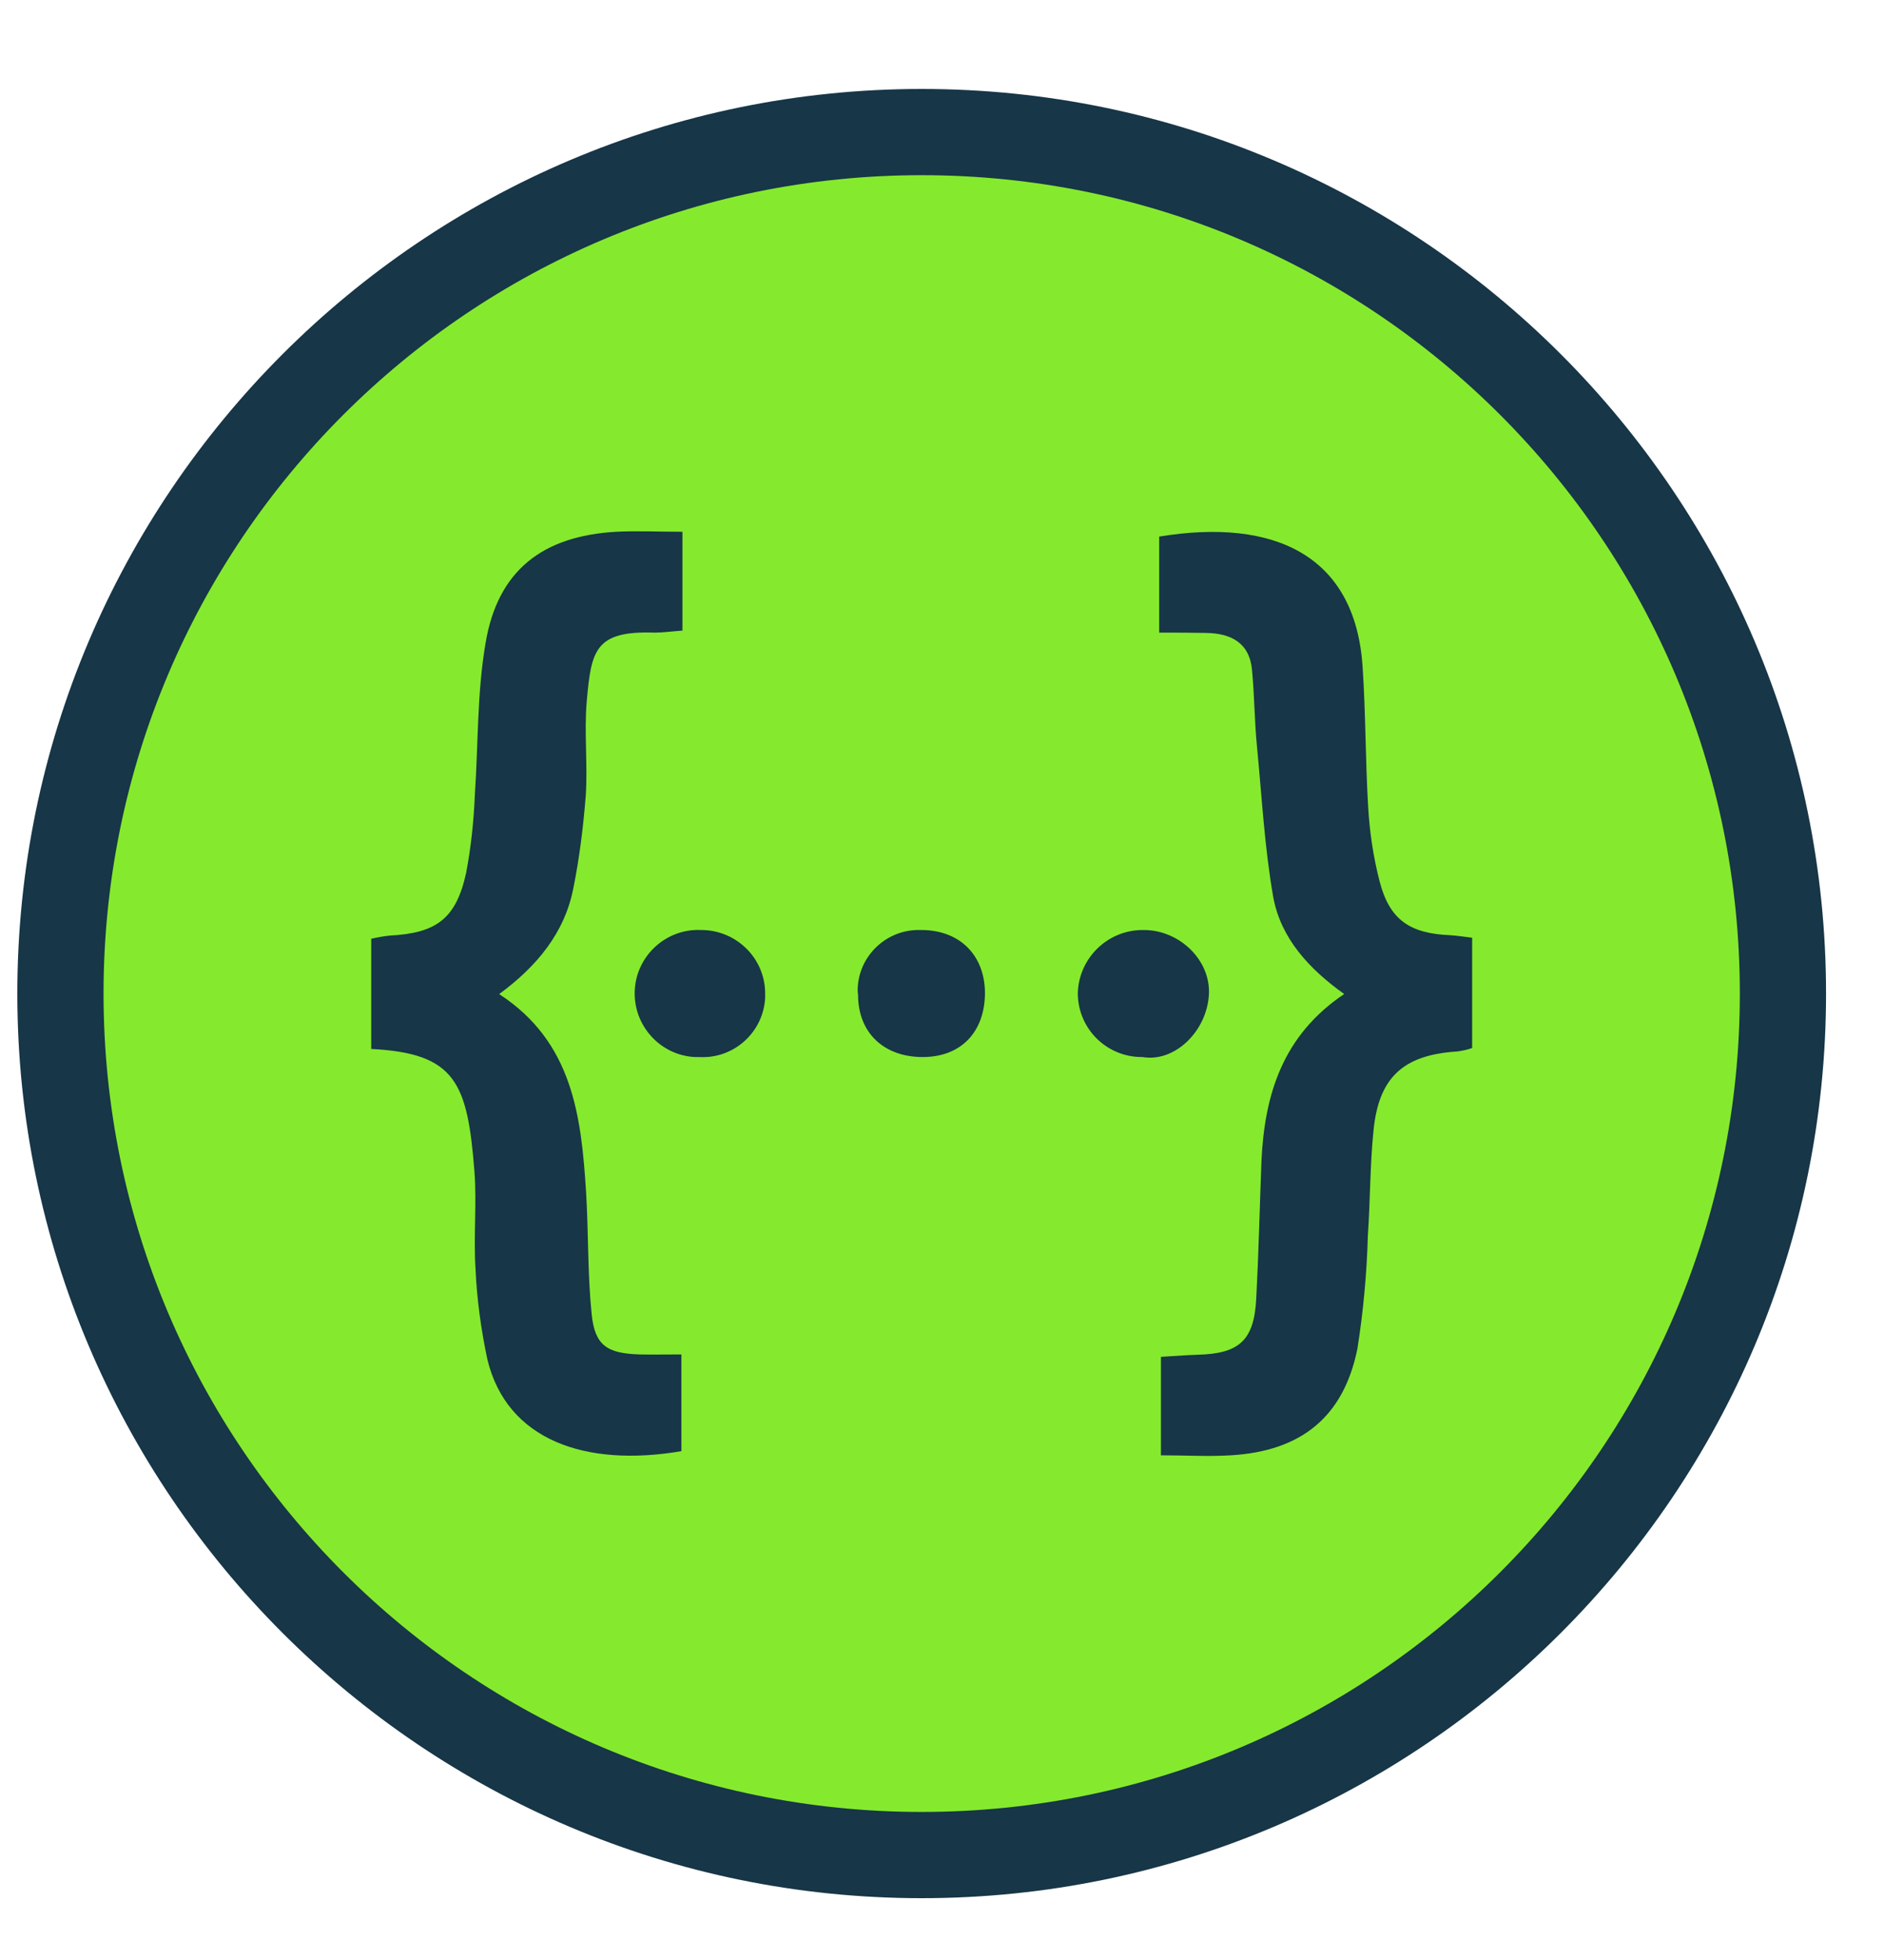
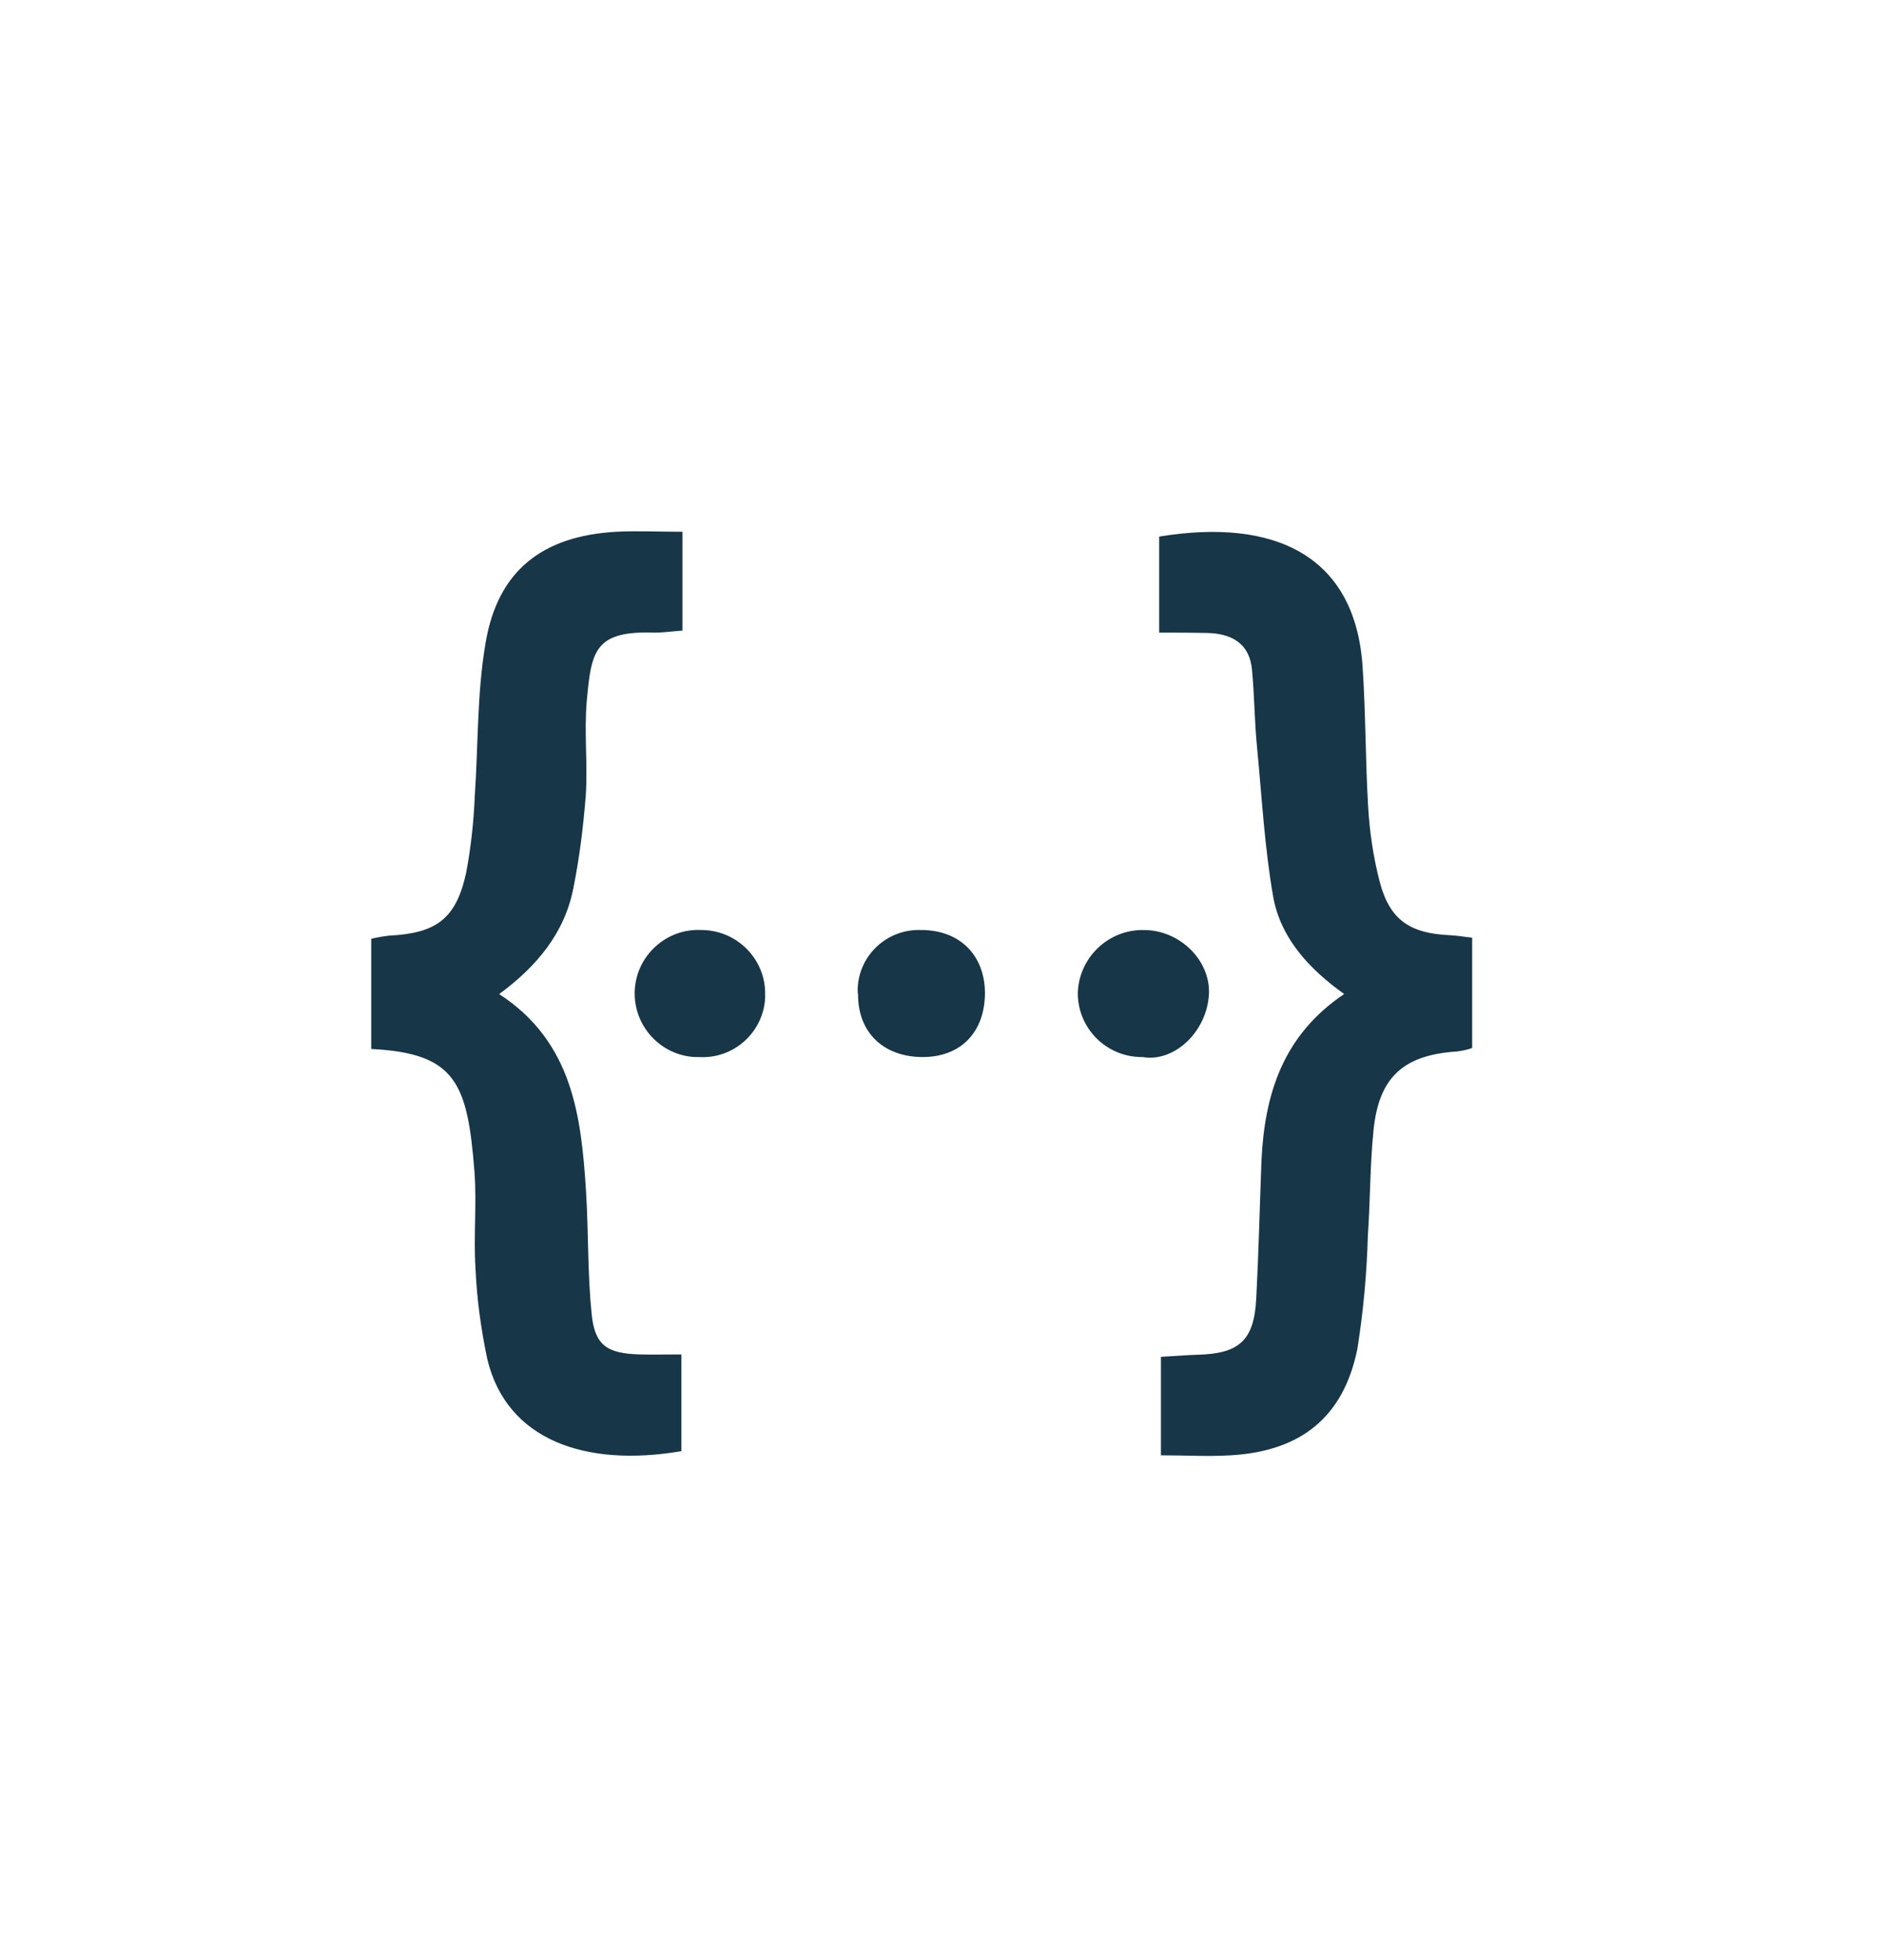
<svg xmlns="http://www.w3.org/2000/svg" width="25" height="26" viewBox="0 0 25 26" fill="none">
-   <path d="M12.231 24.608C5.929 24.608 0.803 19.482 0.803 13.18C0.803 6.879 5.929 1.752 12.231 1.752C18.532 1.752 23.659 6.879 23.659 13.181C23.659 19.482 18.532 24.608 12.231 24.608Z" fill="#85EA2D" />
-   <path d="M12.23 2.324C18.226 2.324 23.087 7.184 23.087 13.18C23.087 19.176 18.226 24.036 12.23 24.036C6.235 24.036 1.374 19.176 1.374 13.18C1.374 7.185 6.235 2.324 12.23 2.324ZM12.23 1.18C5.614 1.18 0.23 6.563 0.23 13.18C0.23 19.797 5.614 25.18 12.23 25.18C18.847 25.18 24.231 19.797 24.231 13.18C24.231 6.563 18.847 1.18 12.23 1.18Z" fill="#173647" />
  <path d="M7.786 9.301C7.75 9.712 7.8 10.136 7.773 10.552C7.74 10.967 7.69 11.378 7.607 11.788C7.491 12.374 7.127 12.817 6.624 13.187C7.602 13.823 7.713 14.811 7.777 15.812C7.81 16.352 7.796 16.897 7.851 17.432C7.893 17.847 8.054 17.953 8.484 17.967C8.659 17.971 8.839 17.967 9.042 17.967V19.25C7.773 19.467 6.726 19.107 6.467 18.032C6.384 17.64 6.328 17.238 6.31 16.832C6.282 16.403 6.328 15.974 6.296 15.544C6.204 14.368 6.051 13.971 4.926 13.915V12.453C5.009 12.434 5.087 12.42 5.17 12.411C5.789 12.379 6.051 12.19 6.185 11.581C6.25 11.239 6.287 10.893 6.301 10.543C6.347 9.873 6.329 9.191 6.444 8.526C6.605 7.571 7.196 7.109 8.179 7.054C8.456 7.04 8.737 7.054 9.056 7.054V8.365C8.922 8.374 8.806 8.392 8.686 8.392C7.888 8.364 7.846 8.637 7.786 9.301ZM9.323 12.337H9.305C8.843 12.314 8.446 12.674 8.423 13.136C8.4 13.602 8.76 13.999 9.221 14.022H9.277C9.734 14.049 10.126 13.698 10.153 13.242V13.196C10.163 12.73 9.789 12.347 9.323 12.337ZM12.216 12.337C11.769 12.323 11.395 12.674 11.381 13.117C11.381 13.145 11.381 13.168 11.386 13.196C11.386 13.699 11.727 14.022 12.244 14.022C12.752 14.022 13.07 13.69 13.07 13.168C13.066 12.665 12.729 12.333 12.216 12.337ZM15.179 12.337C14.708 12.328 14.316 12.702 14.302 13.173C14.302 13.643 14.681 14.022 15.151 14.022H15.161C15.585 14.095 16.014 13.685 16.042 13.191C16.065 12.734 15.65 12.337 15.179 12.337ZM19.244 12.406C18.709 12.383 18.441 12.204 18.308 11.696C18.224 11.373 18.174 11.036 18.155 10.704C18.118 10.085 18.123 9.462 18.081 8.844C17.985 7.377 16.923 6.865 15.382 7.118V8.392C15.626 8.392 15.816 8.392 16.005 8.396C16.333 8.401 16.582 8.526 16.614 8.89C16.646 9.222 16.646 9.559 16.679 9.896C16.744 10.566 16.78 11.244 16.896 11.903C16.997 12.448 17.371 12.854 17.837 13.186C17.02 13.735 16.78 14.52 16.739 15.401C16.716 16.006 16.702 16.615 16.67 17.224C16.642 17.778 16.448 17.958 15.89 17.971C15.733 17.976 15.581 17.99 15.405 17.999V19.305C15.733 19.305 16.033 19.324 16.333 19.305C17.265 19.25 17.828 18.798 18.012 17.893C18.091 17.395 18.137 16.892 18.151 16.389C18.183 15.927 18.179 15.461 18.225 15.005C18.294 14.289 18.621 13.994 19.337 13.948C19.406 13.939 19.471 13.925 19.535 13.902V12.439C19.415 12.425 19.332 12.411 19.244 12.406Z" fill="#173647" />
</svg>